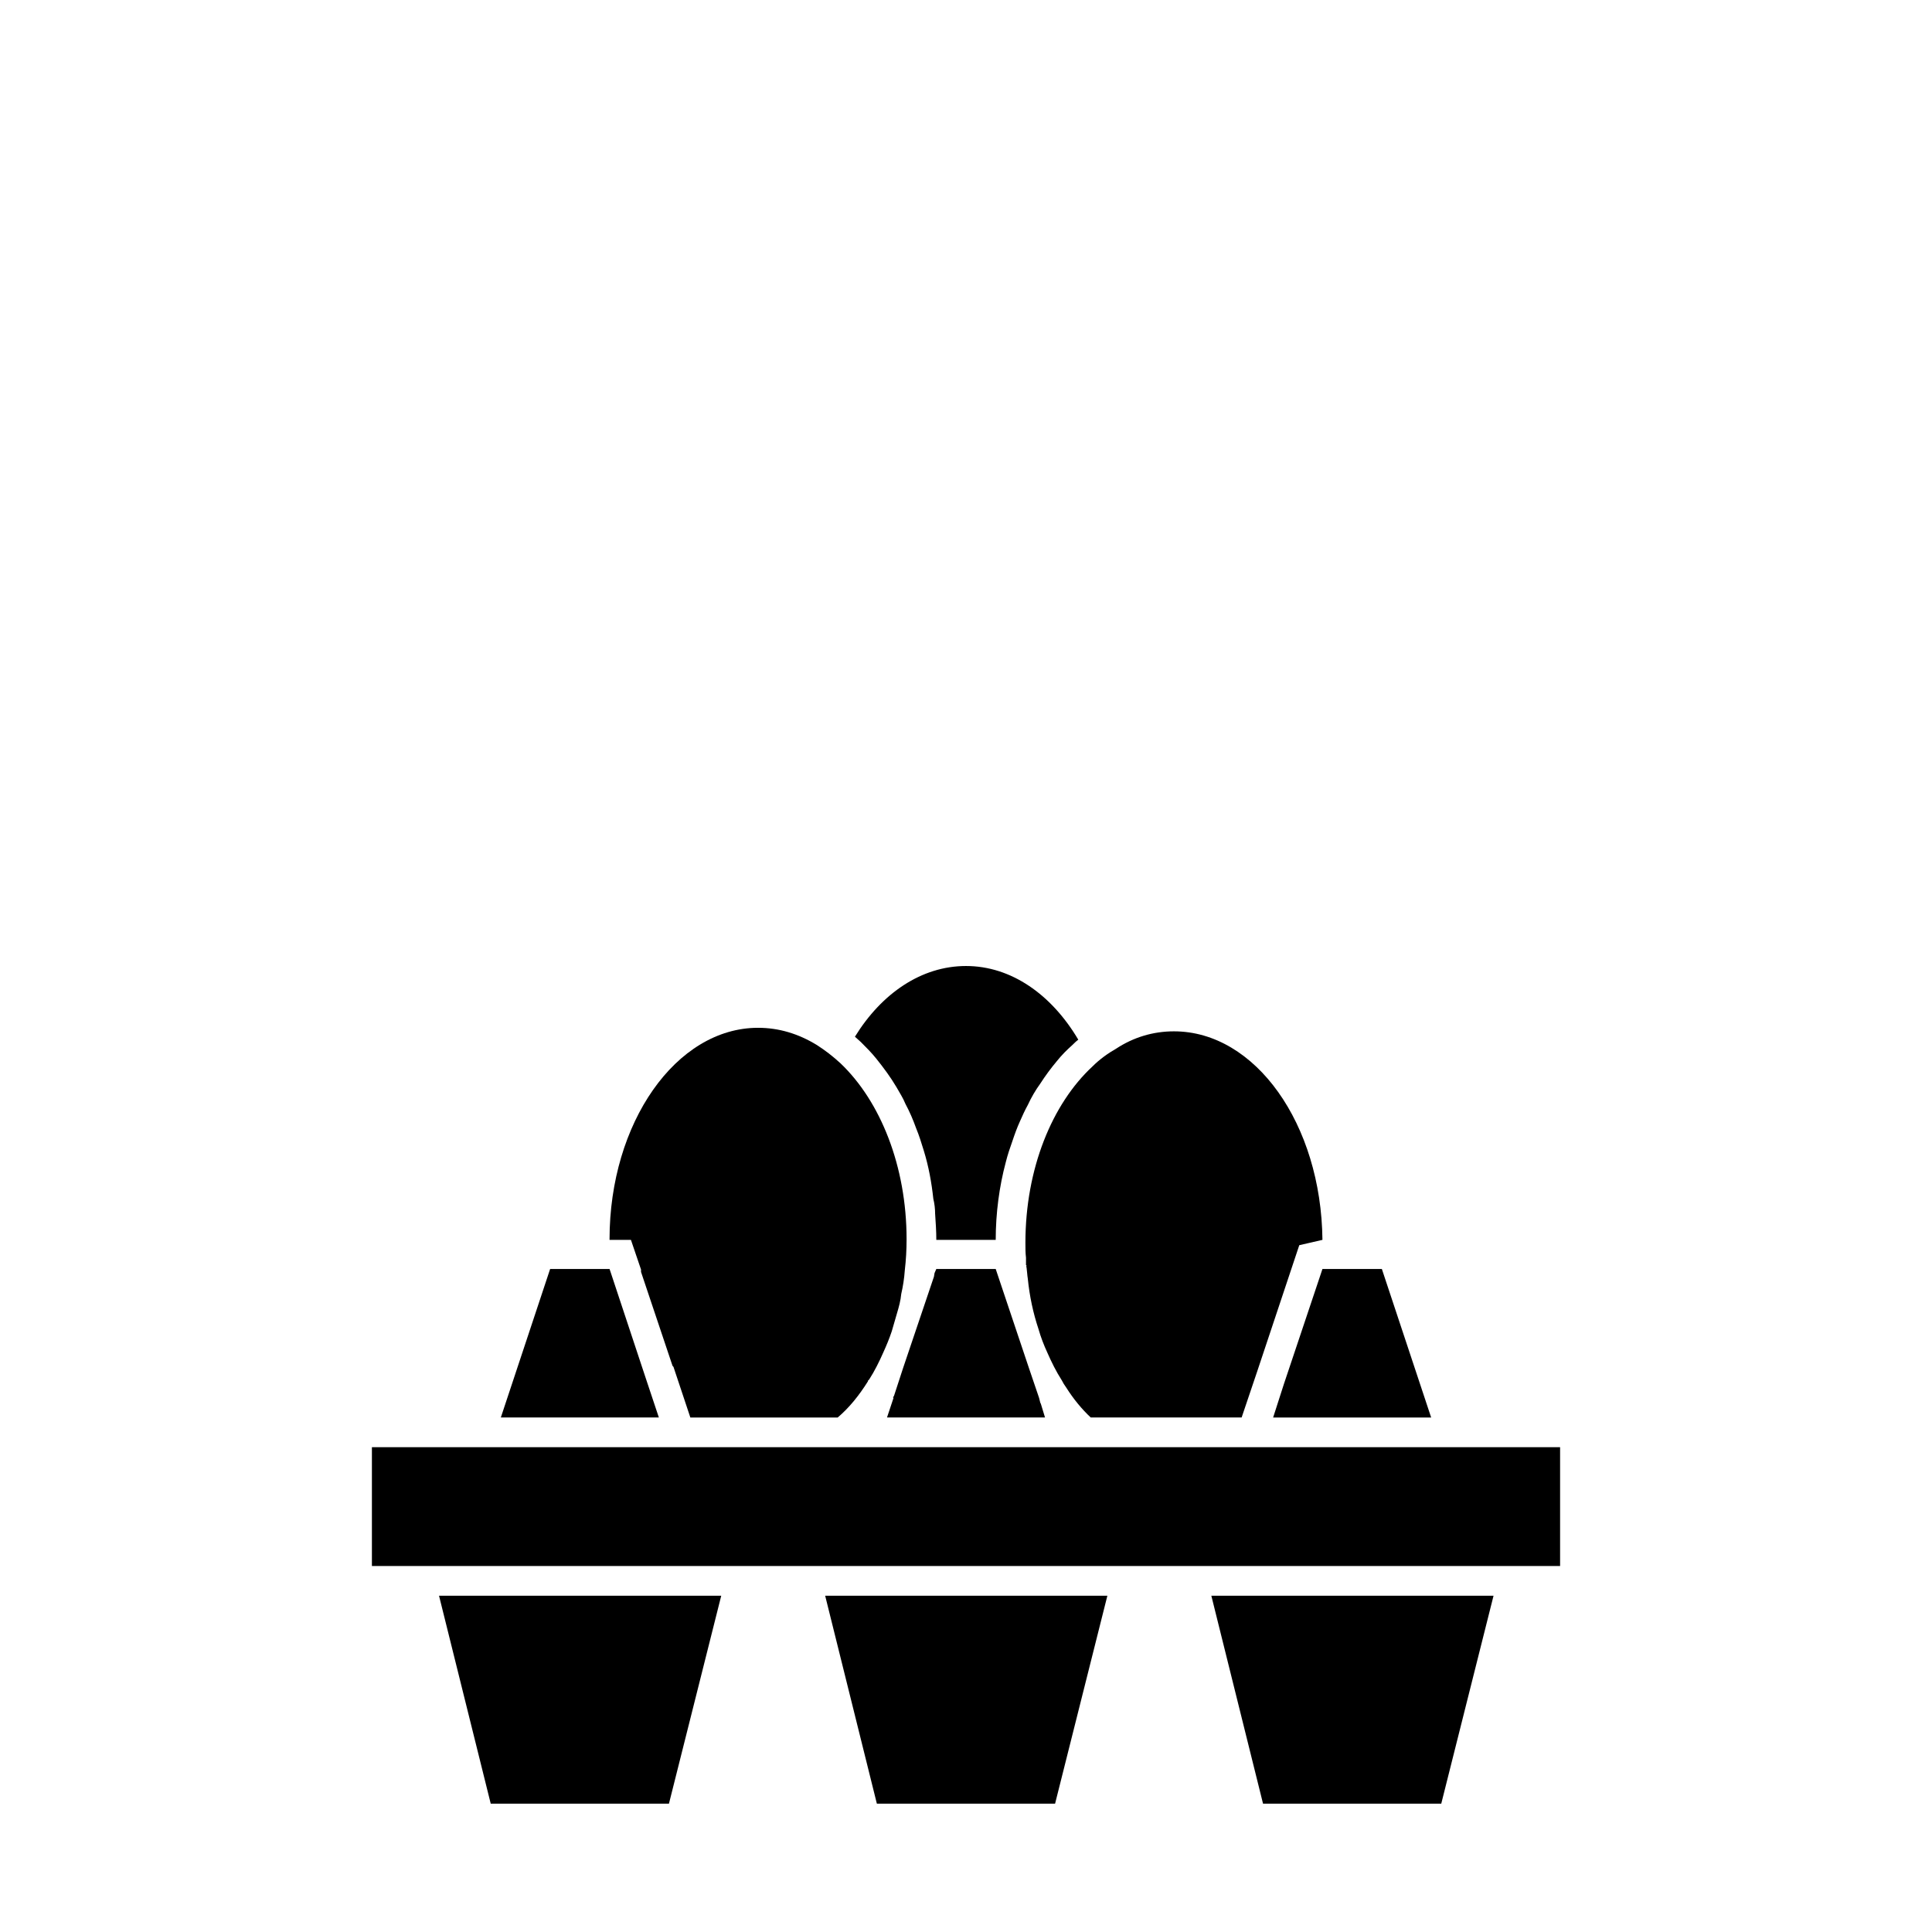
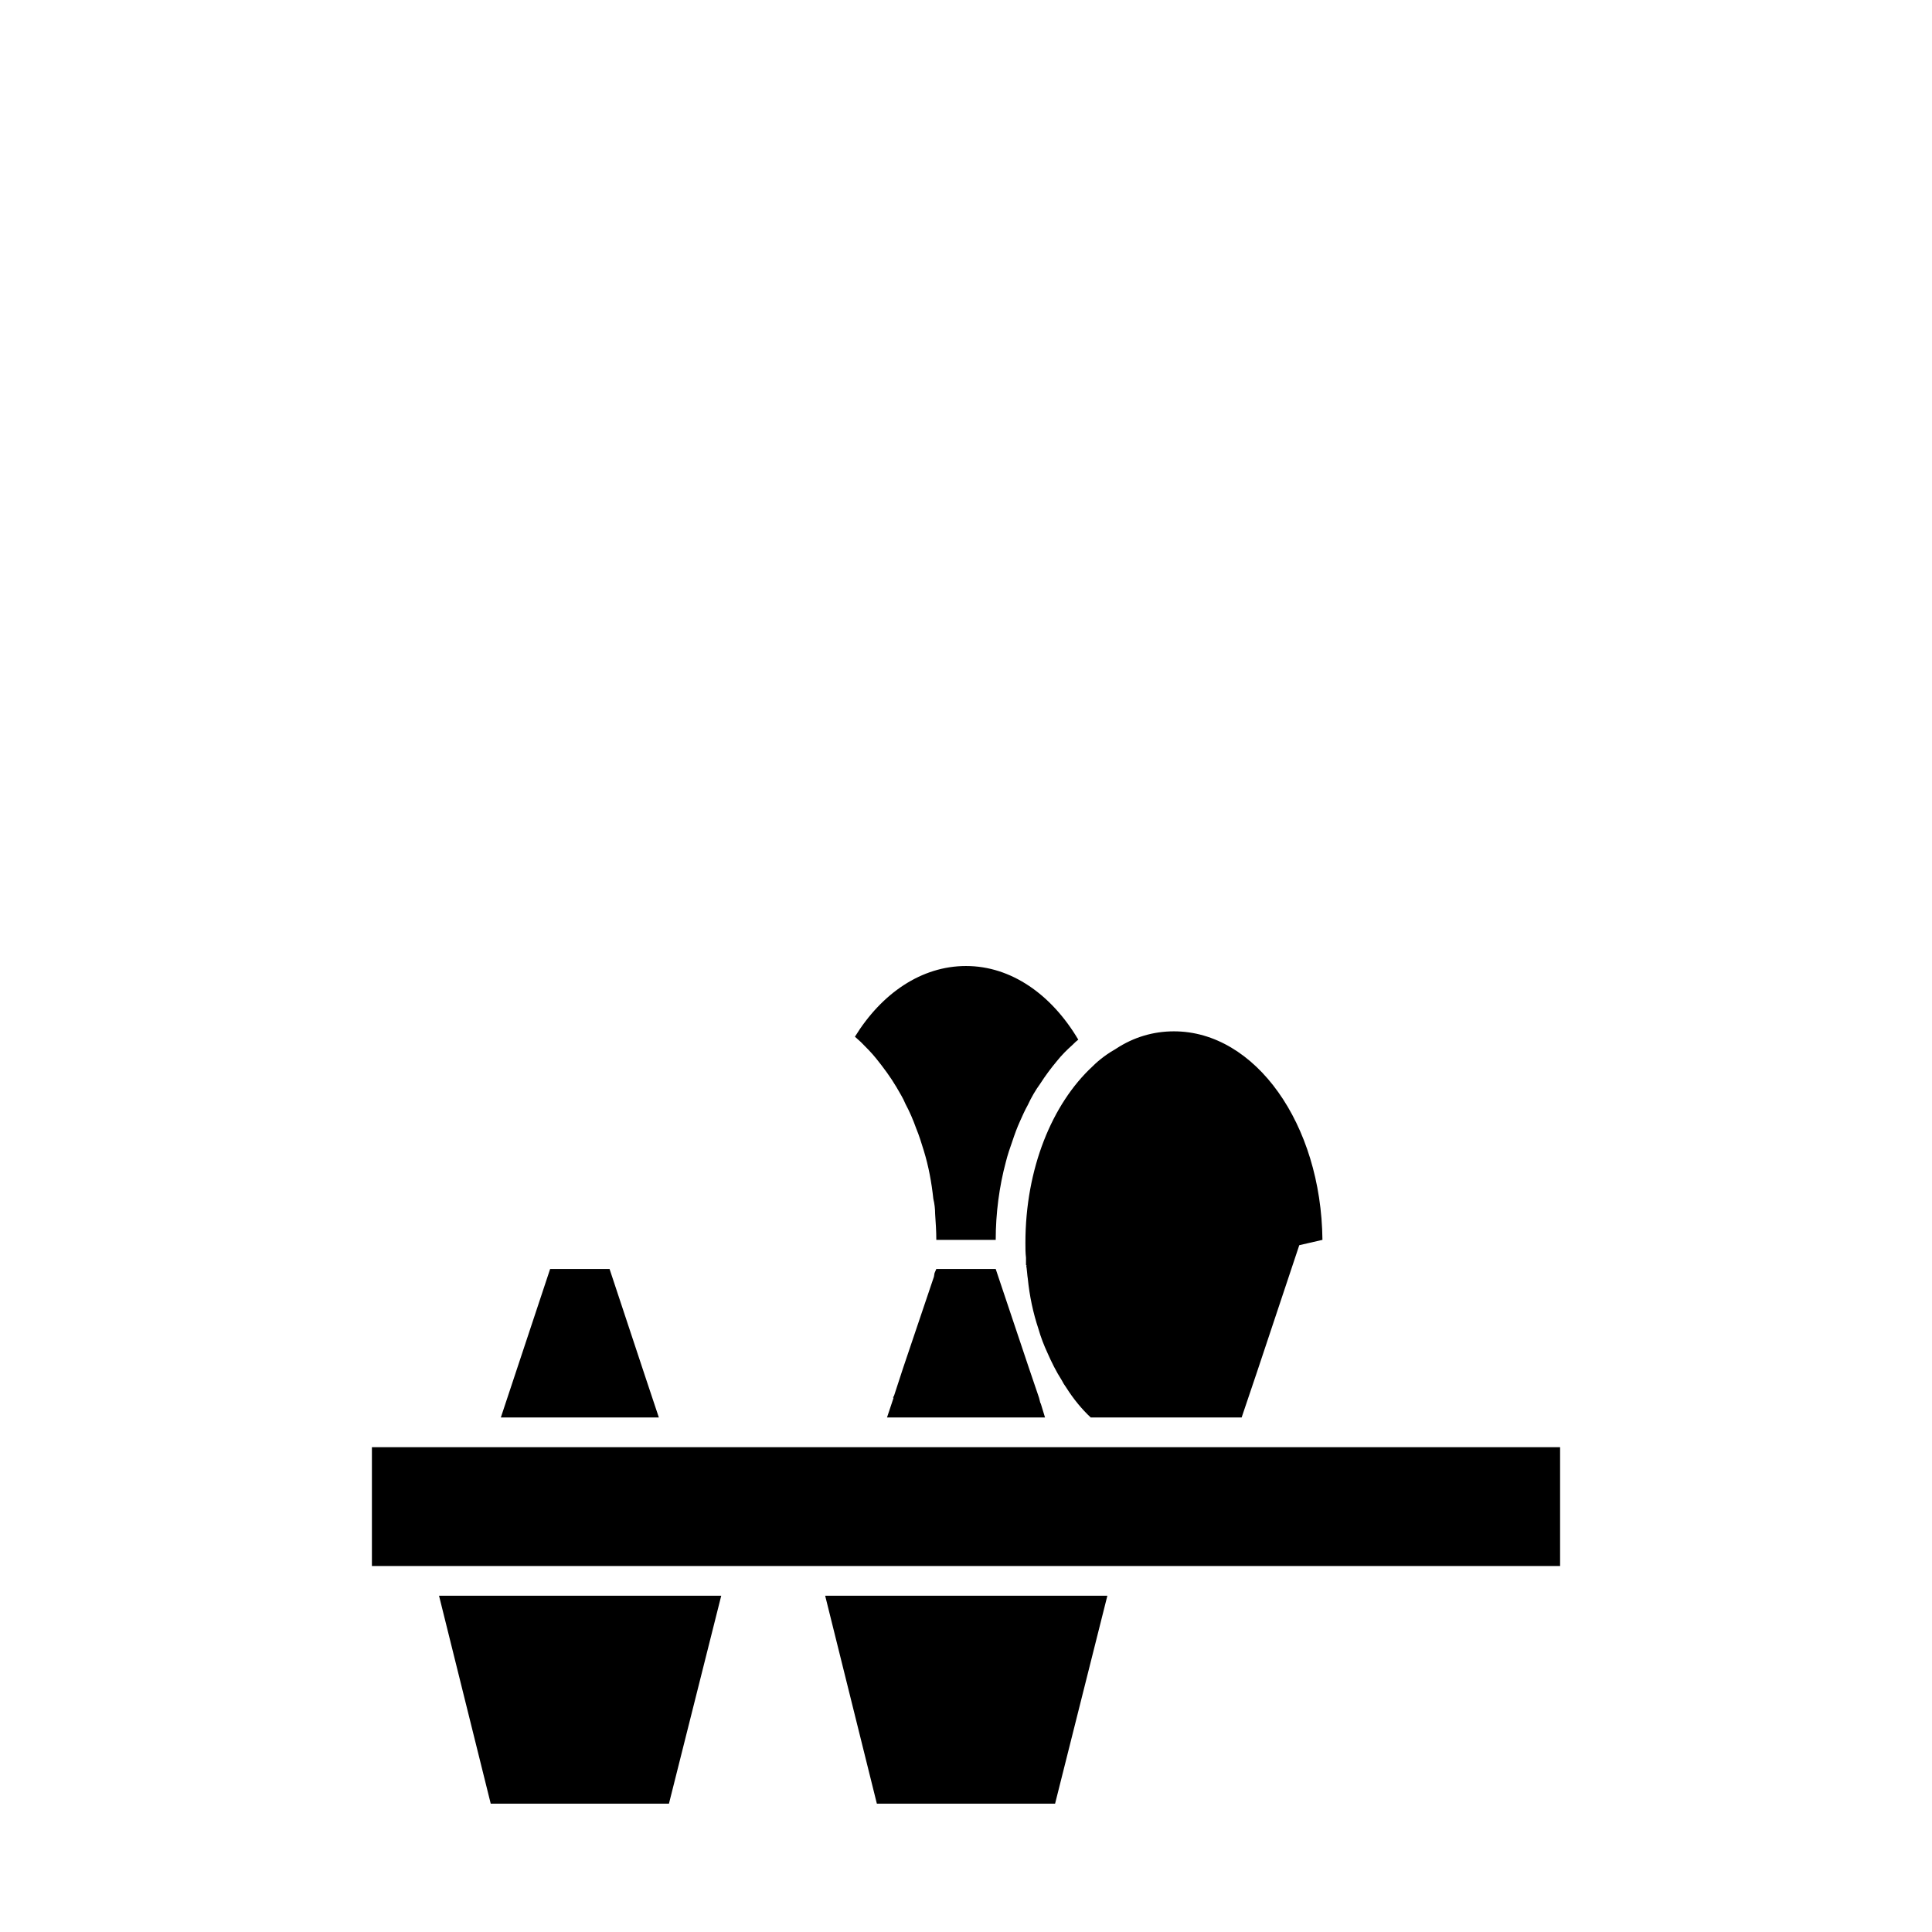
<svg xmlns="http://www.w3.org/2000/svg" fill="#000000" width="800px" height="800px" version="1.1" viewBox="144 144 512 512">
  <g>
    <path d="m534.14 527.52h-291.58v31.488h314.88v-31.488z" />
    <path d="m268.38 566.89h-8.031l13.699 55.102h47.23l13.855-55.102z" />
    <path d="m370.71 566.89h-8.031l13.699 55.102h47.23l13.855-55.102z" />
-     <path d="m473.05 566.89h-8.031l13.699 55.102h47.23l13.855-55.102z" />
    <path d="m310.26 519.65h8.344l-3.465-10.391-8.973-27.078-0.629-1.891h-15.746l-13.066 39.359z" />
    <path d="m387.25 519.65h33.691l-1.102-3.621-0.156-0.316-0.316-1.258-2.676-7.871-8.344-24.875-0.473-1.418h-15.742l-0.473 1.102-0.156 0.945-8.188 24.246-2.363 7.242-0.156 0.316-0.156 0.156 0.156 0.156-1.73 5.195z" />
-     <path d="m493.99 481.71-9.762 29.125-2.836 8.816h41.879l-13.066-39.359h-15.746z" />
-     <path d="m313.88 480.45v0.629l8.344 24.875c0.156 0.156 0.316 0.316 0.316 0.473l4.41 13.227h39.043c2.992-2.519 5.668-5.824 8.031-9.605v-0.156l0.316-0.316c1.418-2.203 2.676-4.723 3.777-7.242 0.789-1.73 1.574-3.621 2.203-5.512 0.473-1.574 0.945-3.305 1.418-4.879 0.473-1.574 0.945-3.305 1.102-5.039 0.473-2.047 0.789-4.094 0.945-6.297 0.312-2.676 0.469-5.352 0.469-8.184 0-19.363-6.926-36.527-17.477-46.602-2.047-1.891-4.094-3.465-6.297-4.879-4.879-2.992-10.078-4.566-15.586-4.566-21.727 0-39.359 25.191-39.359 56.047v0.156h5.668z" />
    <path d="m415.9 477.3v1.891c0 0.156 0.156 0.156 0.156 0.156-0.156 0.316 0 0.473 0 0.629 0.156 1.102 0.156 1.891 0.316 2.832 0.473 4.723 1.418 9.133 2.832 13.383 0.629 2.203 1.418 4.25 2.363 6.297 1.102 2.519 2.363 5.039 3.777 7.242 0.316 0.629 0.789 1.418 1.258 2.047 1.891 2.992 4.094 5.668 6.453 7.871h39.992l4.094-12.121 9.133-27.395 2.047-6.141 6.141-1.414c-0.316-30.699-17.789-55.262-39.359-55.262-5.512 0-10.707 1.574-15.273 4.566-2.203 1.258-4.41 2.832-6.297 4.723-10.703 9.918-17.789 27.082-17.789 46.762 0 1.414 0 2.676 0.156 3.934z" />
    <path d="m376.23 424.56c1.891 2.363 3.777 4.879 5.352 7.559 0.789 1.418 1.73 2.832 2.363 4.41 1.102 2.047 2.047 4.25 2.832 6.453 0.789 1.891 1.418 3.938 2.047 5.984 1.258 4.094 2.047 8.344 2.519 12.754 0.316 1.258 0.473 2.676 0.473 3.938 0.156 2.363 0.316 4.566 0.316 6.926h15.742c0-7.086 0.945-14.168 2.676-20.625 0.473-1.891 1.102-3.777 1.73-5.512 0.629-1.891 1.258-3.621 2.047-5.352 0.629-1.418 1.258-2.832 2.047-4.25 0.945-2.047 2.047-3.938 3.305-5.668 1.418-2.203 2.832-4.094 4.41-5.984 1.258-1.574 2.676-2.992 4.094-4.25 0.473-0.473 0.945-0.945 1.574-1.418-7.082-11.969-17.789-19.523-29.754-19.523-11.809 0-22.355 7.242-29.441 18.734 0.473 0.473 1.102 0.945 1.574 1.418 1.414 1.414 2.832 2.832 4.094 4.406z" />
  </g>
</svg>